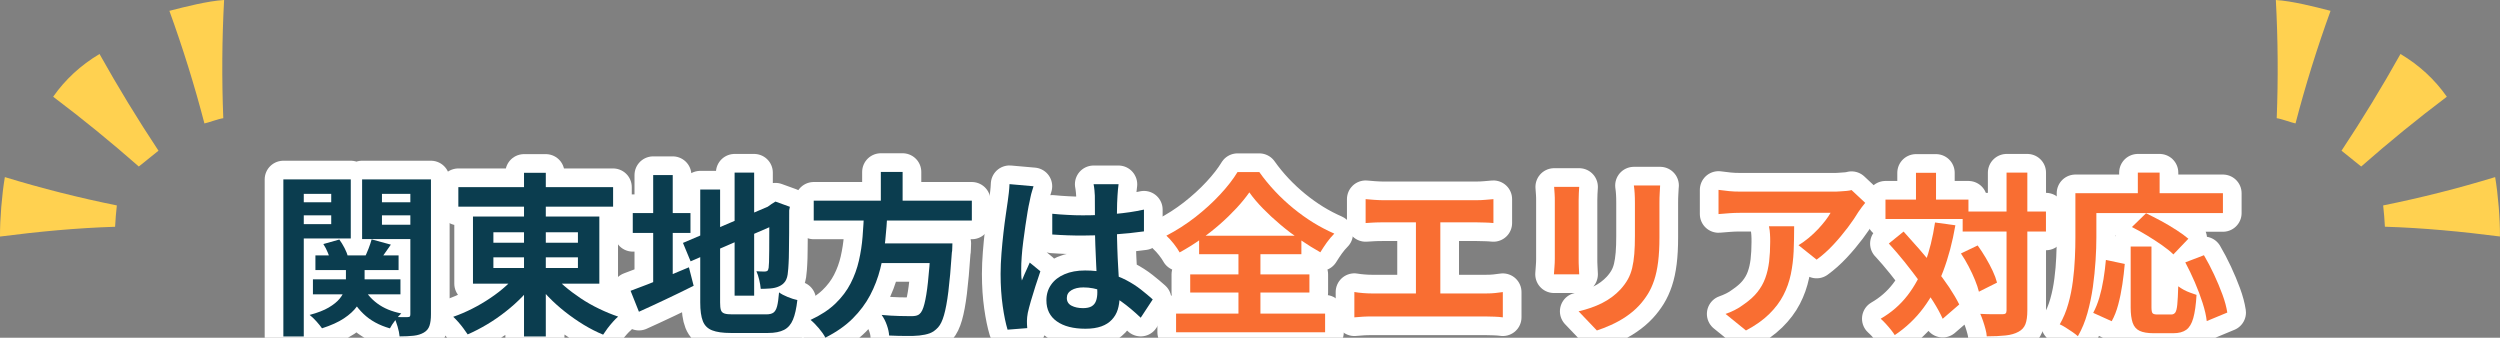
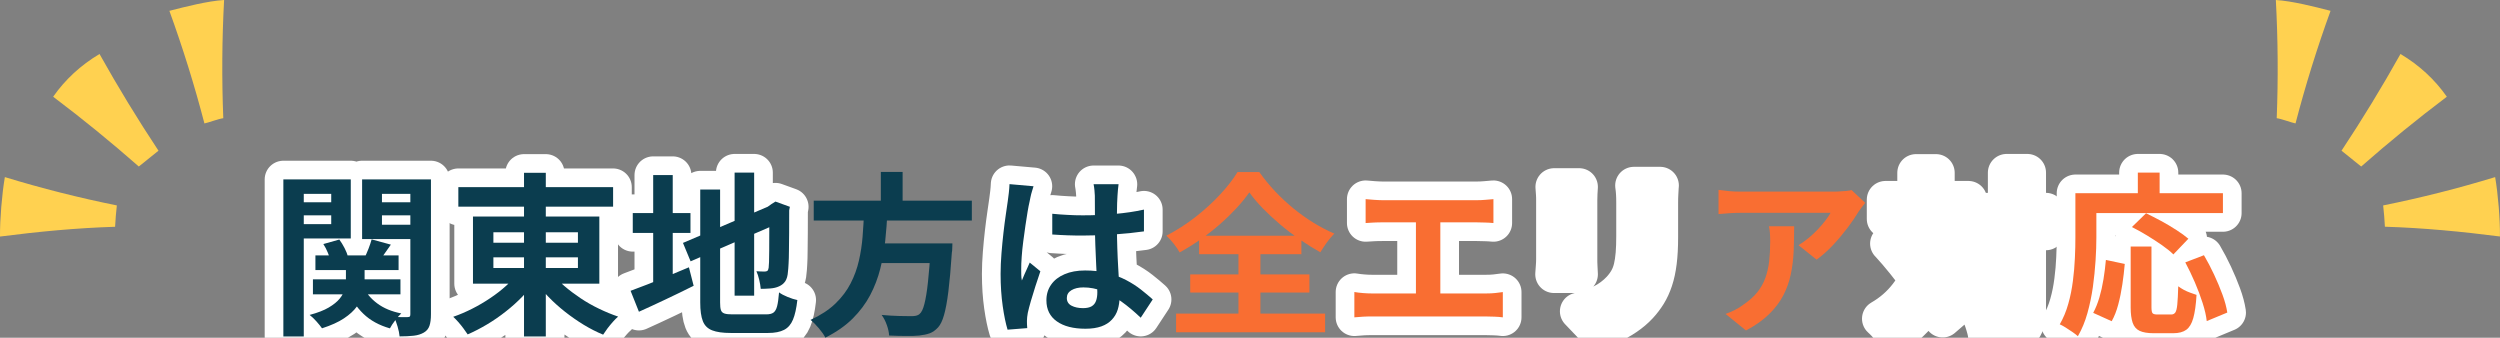
<svg xmlns="http://www.w3.org/2000/svg" id="_レイヤー_2" data-name="レイヤー 2" viewBox="0 0 401.61 54.25">
  <rect x="0" y="0" width="401.61" height="54.25" fill="#808080" stroke="none" />
  <defs>
    <style>.cls-1 {
        fill: #0b3d4f;
      }

      .cls-2 {
        fill: #ffd150;
      }

      .cls-3 {
        fill: none;
        stroke: #fff;
        stroke-linecap: round;
        stroke-linejoin: round;
        stroke-width: 6px;
      }

      .cls-4 {
        fill: #f96e32;
      }</style>
  </defs>
  <g id="_デザイン" data-name="デザイン">
    <g>
      <g>
        <path class="cls-3" d="M45.52,28.82h3.28v25.23h-3.28v-25.23ZM47.19,32.49h7.03v2.1h-7.03v-2.1ZM47.5,28.82h8.85v9.49h-8.85v-2.3h5.71v-4.87h-5.71v-2.32ZM55.57,42.18h3v3.02c0,.65-.09,1.33-.27,2.02-.18.69-.5,1.37-.98,2.03-.48.66-1.16,1.29-2.06,1.89-.9.6-2.07,1.13-3.53,1.6-.21-.3-.5-.66-.88-1.09-.38-.43-.75-.78-1.11-1.06,1.27-.34,2.29-.73,3.07-1.19.77-.46,1.36-.93,1.76-1.43.4-.49.67-.98.8-1.47s.2-.94.2-1.37v-2.94ZM50.27,44.87h14.06v2.41h-14.06v-2.41ZM50.67,41.03h13.36v2.35h-13.36v-2.35ZM51.93,39.21l2.58-.73c.3.41.58.87.84,1.37.26.5.44.96.53,1.37l-2.74.78c-.09-.39-.25-.85-.46-1.37-.21-.52-.46-1-.74-1.43ZM58.28,45.93c.5,1.1,1.28,2.04,2.32,2.81,1.04.78,2.33,1.31,3.86,1.61-.3.28-.63.66-.99,1.13s-.64.9-.83,1.27c-1.72-.49-3.14-1.26-4.26-2.34-1.12-1.07-1.97-2.39-2.55-3.96l2.44-.53ZM67.66,28.82v2.32h-6.3v4.96h6.3v2.3h-9.49v-9.58h9.49ZM59.71,38.46l3.08.84c-.39.54-.76,1.07-1.11,1.58-.35.51-.66.97-.94,1.36l-2.21-.76c.22-.45.45-.96.67-1.53.22-.57.39-1.07.5-1.5ZM60.1,32.49h7.06v2.1h-7.06v-2.1ZM65.93,28.82h3.3v21.67c0,.77-.08,1.38-.24,1.85s-.46.83-.91,1.09c-.45.26-.99.43-1.62.5-.63.07-1.39.11-2.27.11-.04-.45-.14-.98-.32-1.58-.18-.61-.37-1.12-.57-1.55.45.02.89.03,1.33.04.44,0,.72,0,.85-.01.19,0,.31-.04.36-.11.06-.07.08-.2.08-.36v-21.64Z" />
        <path class="cls-3" d="M83.31,43.75l2.86,1.18c-.65.93-1.4,1.83-2.23,2.69-.83.86-1.73,1.67-2.69,2.42-.96.76-1.96,1.45-3,2.07s-2.08,1.16-3.12,1.61c-.19-.28-.41-.6-.67-.95-.26-.36-.54-.7-.84-1.04-.3-.34-.57-.62-.81-.84,1.03-.35,2.04-.79,3.05-1.3,1.01-.51,1.98-1.08,2.91-1.71.93-.62,1.79-1.29,2.56-1.99.77-.7,1.43-1.41,1.97-2.14ZM73.63,30.06h24.86v3.14h-24.86v-3.14ZM75.98,34.79h20.3v10.78h-20.3v-10.78ZM79.26,37.31v1.68h13.58v-1.68h-13.58ZM79.26,41.34v1.71h13.58v-1.71h-13.58ZM84.18,27.76h3.5v26.29h-3.5v-26.29ZM88.64,43.86c.56.71,1.24,1.4,2.03,2.09.79.68,1.66,1.33,2.6,1.96.94.63,1.93,1.19,2.95,1.68,1.03.5,2.05.92,3.08,1.27-.26.22-.55.51-.85.85-.31.35-.6.7-.87,1.06-.27.36-.5.7-.69.99-1.05-.43-2.08-.96-3.11-1.58-1.03-.63-2.02-1.32-2.98-2.07-.96-.76-1.86-1.56-2.69-2.42-.83-.86-1.57-1.75-2.23-2.66l2.74-1.18Z" />
        <path class="cls-3" d="M101.29,46.72c.77-.28,1.66-.62,2.69-1.02,1.03-.4,2.11-.84,3.26-1.33,1.15-.49,2.29-.96,3.43-1.43l.76,2.97c-1.49.75-3.01,1.48-4.55,2.21s-2.95,1.38-4.24,1.96l-1.34-3.36ZM101.65,34.23h9.27v3.19h-9.27v-3.19ZM104.93,28.12h3.14v18.56h-3.14v-18.56ZM109.72,39.02l14.5-6.19,1.2,2.88-14.48,6.27-1.23-2.97ZM112.49,30.45h3.19v18.14c0,.54.04.95.13,1.22s.27.45.56.55.71.14,1.27.14h5.46c.5,0,.89-.09,1.15-.28.26-.19.46-.53.59-1.04.13-.5.23-1.24.31-2.21.35.26.82.51,1.39.74.57.23,1.09.4,1.55.49-.15,1.33-.38,2.37-.7,3.14-.32.77-.79,1.32-1.43,1.65s-1.49.5-2.58.5h-5.99c-1.27,0-2.26-.14-2.98-.42s-1.22-.77-1.5-1.48c-.28-.71-.42-1.71-.42-3v-18.14ZM118.01,27.73h3.14v19.77h-3.14v-19.77ZM123.58,33.19h-.22l.59-.42.62-.39,2.32.84-.11.56c0,1.33,0,2.53-.01,3.63,0,1.09-.02,2.05-.03,2.88,0,.83-.03,1.53-.06,2.09-.03.56-.06.98-.1,1.26-.04.65-.18,1.16-.42,1.53-.24.36-.58.64-1.01.83-.41.19-.89.3-1.44.34-.55.04-1.05.06-1.5.06-.04-.43-.12-.92-.25-1.47s-.28-1-.45-1.36c.24.02.49.03.76.04.26,0,.46.01.59.01.17,0,.3-.04.41-.11.1-.07.17-.24.21-.5.02-.13.04-.43.06-.9s.03-1.1.03-1.89,0-1.77.01-2.94c0-1.17.01-2.52.01-4.07Z" />
-         <path class="cls-3" d="M138.81,34.14h3.75c-.08,1.49-.19,3-.35,4.52-.16,1.52-.42,3.02-.8,4.51-.37,1.48-.92,2.9-1.62,4.24-.71,1.34-1.64,2.59-2.8,3.75s-2.62,2.18-4.4,3.08c-.24-.47-.59-.97-1.05-1.51-.46-.54-.9-.99-1.33-1.34,1.62-.75,2.95-1.62,3.99-2.62,1.04-1,1.85-2.08,2.45-3.25s1.04-2.38,1.33-3.65c.29-1.27.49-2.56.59-3.86.1-1.31.18-2.59.24-3.86ZM130.72,32.24h25.4v3.19h-25.4v-3.19ZM140.07,39.1h10.72v3.16h-10.72v-3.16ZM141.5,27.62h3.5v5.88h-3.5v-5.88ZM149.53,39.1h3.47c-.02.35-.03.64-.03.87s-.02.42-.06.59c-.17,2.56-.36,4.65-.56,6.27s-.44,2.89-.7,3.79c-.26.91-.58,1.56-.95,1.97-.43.47-.88.78-1.34.95s-1.03.29-1.68.36c-.54.06-1.25.08-2.13.07-.88,0-1.78-.03-2.72-.07-.02-.49-.14-1.04-.36-1.67-.22-.63-.5-1.17-.84-1.64.97.09,1.9.15,2.8.17.9.02,1.54.03,1.93.03.32,0,.58-.02.8-.07.21-.05.41-.14.57-.29.3-.24.56-.77.77-1.6.21-.82.41-1.99.57-3.5.17-1.51.32-3.42.45-5.74v-.5Z" />
        <path class="cls-3" d="M166.03,29.92c-.06.19-.14.45-.24.78s-.19.66-.25.98-.12.56-.15.73c-.09.39-.2.92-.31,1.58-.11.66-.23,1.41-.35,2.24-.12.83-.24,1.68-.35,2.55-.11.87-.2,1.69-.25,2.46-.06.77-.08,1.44-.08,2,0,.28,0,.58.01.91,0,.33.04.63.1.91.13-.34.27-.66.41-.98.14-.32.28-.63.43-.95.15-.32.29-.63.42-.95l1.71,1.4c-.26.77-.53,1.57-.8,2.41s-.51,1.63-.73,2.38c-.21.75-.38,1.37-.49,1.88-.04.19-.07.41-.1.67-.03.26-.04.48-.04.64,0,.15,0,.33.01.55,0,.21.02.42.04.6l-3.16.25c-.3-.99-.56-2.25-.78-3.79s-.34-3.26-.34-5.17c0-1.04.05-2.14.14-3.29.09-1.15.2-2.25.32-3.32.12-1.06.25-2.04.38-2.93.13-.89.23-1.6.31-2.14.06-.39.11-.83.17-1.33.06-.49.09-.97.11-1.41l3.86.34ZM179.69,29.61c-.04.26-.07.55-.1.87-.03.32-.05.63-.07.95-.02.3-.04.7-.06,1.2s-.03,1.07-.03,1.69v1.97c0,1.27.02,2.46.06,3.57.04,1.11.08,2.14.14,3.08.06.94.11,1.81.15,2.59s.07,1.51.07,2.18c0,.73-.1,1.4-.29,2.02s-.51,1.16-.94,1.62-.99.83-1.69,1.08c-.7.25-1.55.38-2.56.38-1.94,0-3.47-.39-4.59-1.18s-1.68-1.91-1.68-3.39c0-.95.25-1.79.76-2.51.5-.72,1.22-1.28,2.16-1.68.93-.4,2.03-.6,3.3-.6s2.53.14,3.61.42c1.08.28,2.07.65,2.97,1.12.9.47,1.69.98,2.39,1.53s1.33,1.08,1.89,1.58l-1.93,2.94c-1.06-1.01-2.1-1.88-3.11-2.6-1.01-.73-2.01-1.29-3.01-1.68-1-.39-2.03-.59-3.09-.59-.78,0-1.42.15-1.92.45-.5.3-.74.72-.74,1.26s.25.97.76,1.23c.5.26,1.12.39,1.85.39.58,0,1.04-.1,1.37-.29.34-.2.57-.49.71-.87.14-.38.21-.84.21-1.39,0-.48-.02-1.12-.06-1.9-.04-.78-.08-1.66-.13-2.63-.05-.97-.09-1.98-.13-3.04-.04-1.05-.06-2.09-.06-3.09,0-1.06,0-2.03-.01-2.9,0-.87-.01-1.52-.01-1.95,0-.21-.02-.49-.06-.87-.04-.37-.08-.7-.14-.98h4ZM169.05,34.34c.8.08,1.61.14,2.42.18.81.05,1.64.07,2.48.07,1.72,0,3.42-.07,5.12-.22,1.7-.15,3.27-.38,4.7-.7v3.5c-1.46.21-3.03.37-4.73.49-1.7.12-3.4.18-5.1.18-.82,0-1.64-.01-2.45-.04-.81-.03-1.63-.07-2.45-.13v-3.33Z" />
-         <path class="cls-3" d="M200.69,30.92c-.58.82-1.27,1.67-2.07,2.53s-1.69,1.73-2.66,2.58-2,1.66-3.09,2.42c-1.09.77-2.22,1.47-3.37,2.1-.21-.39-.52-.85-.94-1.39-.42-.53-.82-.97-1.19-1.3,1.62-.84,3.17-1.83,4.65-2.98,1.47-1.15,2.8-2.36,3.98-3.63,1.18-1.27,2.11-2.47,2.8-3.61h3.5c.75,1.06,1.59,2.09,2.52,3.08s1.92,1.91,2.96,2.76c1.04.85,2.11,1.61,3.22,2.3,1.11.68,2.23,1.26,3.35,1.75-.43.43-.83.91-1.21,1.43-.37.52-.72,1.05-1.04,1.57-1.06-.6-2.15-1.27-3.25-2.03-1.1-.76-2.16-1.56-3.16-2.41-1.01-.85-1.94-1.71-2.8-2.59-.86-.88-1.59-1.74-2.18-2.58ZM188.93,50.38h23.94v3h-23.94v-3ZM191.2,44.08h19.15v2.91h-19.15v-2.91ZM192.63,37.87h16.43v2.97h-16.43v-2.97ZM198.95,39.18h3.53v12.85h-3.53v-12.85Z" />
        <path class="cls-3" d="M217.57,46.91c.45.08.91.13,1.4.17.49.04.94.06,1.37.06h18.45c.5,0,.98-.02,1.43-.07.45-.05.85-.1,1.2-.15v4.06c-.41-.06-.87-.09-1.37-.11s-.92-.03-1.26-.03h-18.45c-.41,0-.86,0-1.34.03s-.96.06-1.43.11v-4.06ZM219.39,31.99c.37.04.81.08,1.32.11s.95.06,1.34.06h15.23c.43,0,.88-.02,1.34-.06s.9-.08,1.29-.11v3.84c-.41-.04-.85-.07-1.32-.08s-.91-.03-1.32-.03h-15.23c-.37,0-.82,0-1.34.03s-.96.05-1.32.08v-3.84ZM227.46,49.21v-15.06h3.92v15.06h-3.92Z" />
        <path class="cls-3" d="M253.69,30.03c-.02.34-.04.67-.06.99s-.03.71-.03,1.16v9.46c0,.35,0,.77.03,1.23.02.47.04.87.06,1.2h-4.06c.02-.26.05-.63.08-1.12.04-.48.06-.93.06-1.34v-9.44c0-.26,0-.6-.03-1.02s-.05-.8-.08-1.13h4.03ZM266.69,29.8c-.02.39-.04.82-.07,1.27-.03.46-.04.97-.04,1.53v5.54c0,1.49-.07,2.8-.21,3.92s-.35,2.1-.63,2.94c-.28.84-.62,1.58-1.02,2.23-.4.64-.86,1.26-1.39,1.83-.62.67-1.33,1.27-2.13,1.81s-1.61.98-2.42,1.34c-.81.36-1.56.66-2.25.88l-2.94-3.08c1.4-.32,2.66-.76,3.79-1.33,1.13-.57,2.11-1.3,2.95-2.2.49-.54.88-1.08,1.18-1.62.3-.54.53-1.14.69-1.81.16-.66.27-1.41.34-2.25.07-.84.1-1.8.1-2.88v-5.32c0-.56-.01-1.07-.04-1.53-.03-.46-.07-.88-.13-1.27h4.23Z" />
-         <path class="cls-3" d="M299.64,32.58c-.15.19-.34.42-.56.71-.22.29-.4.54-.53.74-.43.73-1,1.56-1.71,2.51-.71.94-1.49,1.88-2.35,2.8-.86.92-1.75,1.71-2.66,2.37l-2.91-2.32c.56-.34,1.11-.73,1.65-1.18.54-.45,1.04-.92,1.5-1.41.46-.49.86-.97,1.2-1.41.34-.45.61-.85.8-1.2h-14.59c-.58,0-1.13.02-1.65.06s-1.11.08-1.76.14v-3.89c.54.07,1.1.14,1.68.2.58.06,1.16.08,1.74.08h15.09c.26,0,.58,0,.95-.03.37-.02.74-.05,1.11-.08.36-.04.63-.08.8-.14l2.21,2.07ZM288.22,36.36c0,1.38-.03,2.72-.08,4-.06,1.29-.21,2.52-.46,3.71-.25,1.19-.65,2.31-1.2,3.37-.55,1.06-1.31,2.07-2.28,3.02-.97.95-2.21,1.83-3.72,2.63l-3.28-2.66c.45-.15.92-.35,1.43-.6s1.01-.56,1.51-.94c.9-.62,1.62-1.27,2.17-1.96s.98-1.44,1.27-2.25c.3-.81.5-1.7.62-2.66.11-.96.17-2.01.17-3.15,0-.43,0-.84-.03-1.25-.02-.4-.07-.83-.17-1.27h4.06Z" />
        <path class="cls-3" d="M310.84,35.74l3.28.45c-.47,2.71-1.12,5.17-1.96,7.38-.84,2.21-1.89,4.17-3.16,5.88s-2.81,3.17-4.62,4.38c-.13-.22-.33-.5-.6-.84s-.56-.67-.85-.99c-.3-.33-.57-.59-.81-.8,1.72-.99,3.15-2.24,4.31-3.74,1.16-1.5,2.09-3.23,2.81-5.19s1.25-4.13,1.61-6.52ZM302.89,32.07h13.33v3.11h-13.33v-3.11ZM303.42,39.13l2.38-1.93c.82.9,1.67,1.85,2.55,2.86.88,1.01,1.73,2.04,2.56,3.08.83,1.05,1.57,2.06,2.23,3.04.65.98,1.18,1.89,1.6,2.73l-2.66,2.3c-.37-.84-.88-1.76-1.51-2.77-.63-1.01-1.35-2.05-2.14-3.14-.79-1.08-1.62-2.15-2.46-3.21-.85-1.05-1.69-2.04-2.53-2.95ZM307.79,27.76h3.22v6.22h-3.22v-6.22ZM315.01,40.72l2.69-1.29c.45.62.88,1.28,1.3,1.99.42.71.79,1.41,1.11,2.09.32.68.55,1.31.7,1.89l-2.91,1.46c-.13-.54-.34-1.17-.63-1.88-.29-.71-.63-1.44-1.02-2.18-.39-.75-.8-1.44-1.23-2.07ZM315.29,33.98h13.38v3.22h-13.38v-3.22ZM322.35,27.73h3.33v22.12c0,.95-.1,1.69-.31,2.23-.21.53-.58.94-1.12,1.22-.54.3-1.23.5-2.07.59-.84.09-1.85.14-3.02.14-.02-.34-.08-.72-.2-1.15-.11-.43-.24-.86-.39-1.3s-.3-.83-.45-1.16c.78.04,1.51.06,2.18.06h1.37c.24,0,.42-.04.52-.13s.15-.25.15-.49v-22.12Z" />
        <path class="cls-3" d="M333.41,31.04h3.36v7.06c0,1.14-.04,2.39-.13,3.77s-.23,2.78-.43,4.23c-.21,1.45-.5,2.85-.88,4.21-.38,1.36-.89,2.59-1.53,3.7-.21-.19-.49-.41-.85-.66-.36-.25-.73-.49-1.11-.73-.37-.23-.69-.41-.95-.52.58-1.01,1.04-2.11,1.37-3.3.34-1.19.58-2.42.74-3.67.16-1.25.27-2.48.32-3.68.06-1.2.08-2.32.08-3.35v-7.06ZM334.98,31.04h22.12v3.19h-22.12v-3.19ZM338.31,41.76l3.02.64c-.09,1.06-.22,2.17-.39,3.3-.17,1.14-.39,2.22-.66,3.23-.27,1.02-.62,1.91-1.05,2.67l-2.97-1.34c.39-.73.72-1.55.99-2.46.27-.92.49-1.89.66-2.94.17-1.04.3-2.08.39-3.11ZM342.29,39.6h3.33v9.74c0,.52.06.85.18.98.12.13.37.2.74.2h2.27c.28,0,.49-.11.64-.32.15-.21.26-.65.32-1.3s.12-1.62.15-2.91c.24.19.54.37.88.56.35.19.71.35,1.08.48s.7.24.98.34c-.09,1.59-.27,2.83-.52,3.72-.25.9-.63,1.53-1.13,1.89-.5.36-1.2.55-2.1.55h-3.11c-.99,0-1.75-.13-2.28-.38s-.91-.69-1.12-1.3c-.21-.62-.32-1.44-.32-2.46v-9.77ZM342.48,36.47l2.27-2.21c.75.36,1.55.77,2.41,1.23.86.47,1.68.95,2.46,1.46.78.5,1.43.97,1.93,1.4l-2.41,2.52c-.45-.45-1.05-.94-1.81-1.47-.76-.53-1.56-1.05-2.41-1.57-.85-.51-1.67-.97-2.45-1.36ZM343.43,27.73h3.5v5.12h-3.5v-5.12ZM351.05,42.15l3-1.15c.56.95,1.1,1.98,1.62,3.09.52,1.11.97,2.19,1.36,3.25s.64,2.01.77,2.87l-3.3,1.37c-.09-.84-.31-1.81-.66-2.9-.35-1.09-.76-2.2-1.25-3.33-.49-1.13-1-2.2-1.54-3.21Z" />
      </g>
      <g>
        <path class="cls-1" d="M45.52,28.82h3.28v25.23h-3.28v-25.23ZM47.19,32.49h7.03v2.1h-7.03v-2.1ZM47.5,28.82h8.85v9.49h-8.85v-2.3h5.71v-4.87h-5.71v-2.32ZM55.57,42.18h3v3.02c0,.65-.09,1.33-.27,2.02-.18.69-.5,1.37-.98,2.03-.48.66-1.16,1.29-2.06,1.89-.9.6-2.07,1.13-3.53,1.6-.21-.3-.5-.66-.88-1.09-.38-.43-.75-.78-1.11-1.06,1.27-.34,2.29-.73,3.07-1.19.77-.46,1.36-.93,1.76-1.43.4-.49.67-.98.8-1.47s.2-.94.2-1.37v-2.94ZM50.27,44.87h14.06v2.41h-14.06v-2.41ZM50.67,41.03h13.36v2.35h-13.36v-2.35ZM51.93,39.21l2.58-.73c.3.41.58.87.84,1.37.26.5.44.96.53,1.37l-2.74.78c-.09-.39-.25-.85-.46-1.37-.21-.52-.46-1-.74-1.43ZM58.28,45.93c.5,1.1,1.28,2.04,2.32,2.81,1.04.78,2.33,1.31,3.86,1.61-.3.28-.63.66-.99,1.13s-.64.9-.83,1.27c-1.72-.49-3.14-1.26-4.26-2.34-1.12-1.07-1.97-2.39-2.55-3.96l2.44-.53ZM67.66,28.82v2.32h-6.3v4.96h6.3v2.3h-9.49v-9.58h9.49ZM59.71,38.46l3.08.84c-.39.54-.76,1.07-1.11,1.58-.35.51-.66.97-.94,1.36l-2.21-.76c.22-.45.45-.96.67-1.53.22-.57.39-1.07.5-1.5ZM60.1,32.49h7.06v2.1h-7.06v-2.1ZM65.93,28.82h3.3v21.67c0,.77-.08,1.38-.24,1.85s-.46.83-.91,1.09c-.45.26-.99.43-1.62.5-.63.07-1.39.11-2.27.11-.04-.45-.14-.98-.32-1.58-.18-.61-.37-1.12-.57-1.55.45.02.89.03,1.33.04.44,0,.72,0,.85-.01.19,0,.31-.04.36-.11.06-.07.08-.2.08-.36v-21.64Z" />
        <path class="cls-1" d="M83.31,43.75l2.86,1.18c-.65.93-1.4,1.83-2.23,2.69-.83.86-1.73,1.67-2.69,2.42-.96.76-1.96,1.45-3,2.07s-2.08,1.16-3.12,1.61c-.19-.28-.41-.6-.67-.95-.26-.36-.54-.7-.84-1.04-.3-.34-.57-.62-.81-.84,1.03-.35,2.04-.79,3.05-1.3,1.01-.51,1.98-1.08,2.91-1.71.93-.62,1.79-1.29,2.56-1.99.77-.7,1.43-1.41,1.97-2.14ZM73.63,30.06h24.86v3.14h-24.86v-3.14ZM75.98,34.79h20.3v10.78h-20.3v-10.78ZM79.26,37.31v1.68h13.58v-1.68h-13.58ZM79.26,41.34v1.71h13.58v-1.71h-13.58ZM84.18,27.76h3.5v26.29h-3.5v-26.29ZM88.64,43.86c.56.71,1.24,1.4,2.03,2.09.79.68,1.66,1.33,2.6,1.96.94.63,1.93,1.19,2.95,1.68,1.03.5,2.05.92,3.08,1.27-.26.22-.55.51-.85.85-.31.35-.6.7-.87,1.06-.27.36-.5.7-.69.99-1.05-.43-2.08-.96-3.11-1.58-1.03-.63-2.02-1.32-2.98-2.07-.96-.76-1.86-1.56-2.69-2.42-.83-.86-1.57-1.75-2.23-2.66l2.74-1.18Z" />
        <path class="cls-1" d="M101.29,46.72c.77-.28,1.66-.62,2.69-1.02,1.03-.4,2.11-.84,3.26-1.33,1.15-.49,2.29-.96,3.43-1.43l.76,2.97c-1.49.75-3.01,1.48-4.55,2.21s-2.95,1.38-4.24,1.96l-1.34-3.36ZM101.65,34.23h9.27v3.19h-9.27v-3.19ZM104.93,28.12h3.14v18.56h-3.14v-18.56ZM109.72,39.02l14.5-6.19,1.2,2.88-14.48,6.27-1.23-2.97ZM112.49,30.45h3.19v18.14c0,.54.04.95.13,1.22s.27.45.56.55.71.14,1.27.14h5.46c.5,0,.89-.09,1.15-.28.26-.19.46-.53.59-1.04.13-.5.23-1.24.31-2.21.35.26.82.51,1.39.74.57.23,1.09.4,1.55.49-.15,1.33-.38,2.37-.7,3.14-.32.77-.79,1.32-1.43,1.65s-1.49.5-2.58.5h-5.99c-1.27,0-2.26-.14-2.98-.42s-1.22-.77-1.5-1.48c-.28-.71-.42-1.71-.42-3v-18.14ZM118.01,27.73h3.14v19.77h-3.14v-19.77ZM123.58,33.19h-.22l.59-.42.62-.39,2.32.84-.11.56c0,1.33,0,2.53-.01,3.63,0,1.09-.02,2.05-.03,2.88,0,.83-.03,1.53-.06,2.09-.03.56-.06.98-.1,1.26-.04.65-.18,1.16-.42,1.53-.24.36-.58.64-1.01.83-.41.19-.89.3-1.44.34-.55.04-1.05.06-1.5.06-.04-.43-.12-.92-.25-1.47s-.28-1-.45-1.36c.24.02.49.03.76.04.26,0,.46.01.59.01.17,0,.3-.04.41-.11.1-.07.17-.24.21-.5.02-.13.04-.43.06-.9s.03-1.1.03-1.89,0-1.77.01-2.94c0-1.17.01-2.52.01-4.07Z" />
        <path class="cls-1" d="M138.81,34.14h3.75c-.08,1.49-.19,3-.35,4.52-.16,1.52-.42,3.02-.8,4.51-.37,1.48-.92,2.9-1.62,4.24-.71,1.34-1.64,2.59-2.8,3.75s-2.62,2.18-4.4,3.08c-.24-.47-.59-.97-1.05-1.51-.46-.54-.9-.99-1.33-1.34,1.62-.75,2.95-1.62,3.99-2.62,1.04-1,1.85-2.08,2.45-3.25s1.04-2.38,1.33-3.65c.29-1.27.49-2.56.59-3.86.1-1.31.18-2.59.24-3.86ZM130.72,32.24h25.4v3.19h-25.4v-3.19ZM140.07,39.1h10.72v3.16h-10.72v-3.16ZM141.5,27.62h3.5v5.88h-3.5v-5.88ZM149.53,39.1h3.47c-.02.35-.03.64-.03.87s-.02.42-.06.59c-.17,2.56-.36,4.65-.56,6.27s-.44,2.89-.7,3.79c-.26.91-.58,1.56-.95,1.97-.43.47-.88.78-1.34.95s-1.03.29-1.68.36c-.54.06-1.25.08-2.13.07-.88,0-1.78-.03-2.72-.07-.02-.49-.14-1.04-.36-1.67-.22-.63-.5-1.17-.84-1.64.97.09,1.9.15,2.8.17.9.02,1.54.03,1.93.03.32,0,.58-.02.8-.07.21-.05.41-.14.57-.29.3-.24.56-.77.77-1.6.21-.82.41-1.99.57-3.5.17-1.51.32-3.42.45-5.74v-.5Z" />
        <path class="cls-1" d="M166.03,29.92c-.06.19-.14.45-.24.78s-.19.66-.25.98-.12.56-.15.73c-.09.39-.2.92-.31,1.58-.11.66-.23,1.41-.35,2.24-.12.83-.24,1.68-.35,2.55-.11.87-.2,1.69-.25,2.46-.06.77-.08,1.44-.08,2,0,.28,0,.58.01.91,0,.33.04.63.1.91.13-.34.27-.66.41-.98.14-.32.28-.63.43-.95.15-.32.29-.63.42-.95l1.71,1.4c-.26.77-.53,1.57-.8,2.41s-.51,1.63-.73,2.38c-.21.75-.38,1.37-.49,1.88-.04.19-.07.41-.1.67-.03.26-.04.48-.04.64,0,.15,0,.33.01.55,0,.21.02.42.04.6l-3.16.25c-.3-.99-.56-2.25-.78-3.79s-.34-3.26-.34-5.17c0-1.04.05-2.14.14-3.29.09-1.15.2-2.25.32-3.32.12-1.06.25-2.04.38-2.93.13-.89.23-1.6.31-2.14.06-.39.11-.83.17-1.33.06-.49.09-.97.11-1.41l3.86.34ZM179.69,29.61c-.04.26-.07.55-.1.87-.03.32-.05.63-.07.95-.02.3-.04.7-.06,1.2s-.03,1.07-.03,1.69v1.97c0,1.27.02,2.46.06,3.57.04,1.11.08,2.14.14,3.08.06.94.11,1.81.15,2.59s.07,1.51.07,2.18c0,.73-.1,1.4-.29,2.02s-.51,1.16-.94,1.62-.99.83-1.69,1.08c-.7.25-1.55.38-2.56.38-1.94,0-3.47-.39-4.59-1.18s-1.68-1.91-1.68-3.39c0-.95.25-1.79.76-2.51.5-.72,1.22-1.28,2.16-1.68.93-.4,2.03-.6,3.3-.6s2.53.14,3.61.42c1.08.28,2.07.65,2.97,1.12.9.47,1.69.98,2.39,1.53s1.33,1.08,1.89,1.58l-1.93,2.94c-1.06-1.01-2.1-1.88-3.11-2.6-1.01-.73-2.01-1.29-3.01-1.68-1-.39-2.03-.59-3.09-.59-.78,0-1.42.15-1.92.45-.5.3-.74.72-.74,1.26s.25.97.76,1.23c.5.26,1.12.39,1.85.39.58,0,1.04-.1,1.37-.29.34-.2.57-.49.71-.87.14-.38.21-.84.21-1.39,0-.48-.02-1.12-.06-1.9-.04-.78-.08-1.66-.13-2.63-.05-.97-.09-1.98-.13-3.04-.04-1.05-.06-2.09-.06-3.09,0-1.06,0-2.03-.01-2.9,0-.87-.01-1.52-.01-1.95,0-.21-.02-.49-.06-.87-.04-.37-.08-.7-.14-.98h4ZM169.05,34.34c.8.08,1.61.14,2.42.18.81.05,1.64.07,2.48.07,1.72,0,3.42-.07,5.12-.22,1.7-.15,3.27-.38,4.7-.7v3.5c-1.46.21-3.03.37-4.73.49-1.7.12-3.4.18-5.1.18-.82,0-1.64-.01-2.45-.04-.81-.03-1.63-.07-2.45-.13v-3.33Z" />
        <path class="cls-4" d="M200.69,30.92c-.58.82-1.27,1.67-2.07,2.53s-1.69,1.73-2.66,2.58-2,1.66-3.09,2.42c-1.09.77-2.22,1.47-3.37,2.1-.21-.39-.52-.85-.94-1.39-.42-.53-.82-.97-1.19-1.3,1.62-.84,3.17-1.83,4.65-2.98,1.47-1.15,2.8-2.36,3.98-3.63,1.18-1.27,2.11-2.47,2.8-3.61h3.5c.75,1.06,1.59,2.09,2.52,3.08s1.92,1.91,2.96,2.76c1.04.85,2.11,1.61,3.22,2.3,1.11.68,2.23,1.26,3.35,1.75-.43.43-.83.91-1.21,1.43-.37.52-.72,1.05-1.04,1.57-1.06-.6-2.15-1.27-3.25-2.03-1.1-.76-2.16-1.56-3.16-2.41-1.01-.85-1.94-1.71-2.8-2.59-.86-.88-1.59-1.74-2.18-2.58ZM188.93,50.38h23.94v3h-23.94v-3ZM191.2,44.08h19.15v2.91h-19.15v-2.91ZM192.63,37.87h16.43v2.97h-16.43v-2.97ZM198.95,39.18h3.53v12.85h-3.53v-12.85Z" />
        <path class="cls-4" d="M217.57,46.91c.45.08.91.13,1.4.17.49.04.94.06,1.37.06h18.45c.5,0,.98-.02,1.43-.07.45-.05.85-.1,1.2-.15v4.06c-.41-.06-.87-.09-1.37-.11s-.92-.03-1.26-.03h-18.45c-.41,0-.86,0-1.34.03s-.96.06-1.43.11v-4.06ZM219.39,31.99c.37.04.81.08,1.32.11s.95.06,1.34.06h15.23c.43,0,.88-.02,1.34-.06s.9-.08,1.29-.11v3.84c-.41-.04-.85-.07-1.32-.08s-.91-.03-1.32-.03h-15.23c-.37,0-.82,0-1.34.03s-.96.05-1.32.08v-3.84ZM227.46,49.21v-15.06h3.92v15.06h-3.92Z" />
-         <path class="cls-4" d="M253.69,30.03c-.02.34-.04.67-.06.99s-.03.71-.03,1.16v9.46c0,.35,0,.77.03,1.23.02.47.04.87.06,1.2h-4.06c.02-.26.05-.63.08-1.12.04-.48.06-.93.06-1.34v-9.44c0-.26,0-.6-.03-1.02s-.05-.8-.08-1.13h4.03ZM266.69,29.8c-.02.39-.04.82-.07,1.27-.03.46-.04.97-.04,1.53v5.54c0,1.49-.07,2.8-.21,3.92s-.35,2.1-.63,2.94c-.28.84-.62,1.58-1.02,2.23-.4.64-.86,1.26-1.39,1.83-.62.67-1.33,1.27-2.13,1.81s-1.61.98-2.42,1.34c-.81.36-1.56.66-2.25.88l-2.94-3.08c1.4-.32,2.66-.76,3.79-1.33,1.13-.57,2.11-1.3,2.95-2.2.49-.54.88-1.08,1.18-1.62.3-.54.53-1.14.69-1.81.16-.66.27-1.41.34-2.25.07-.84.1-1.8.1-2.88v-5.32c0-.56-.01-1.07-.04-1.53-.03-.46-.07-.88-.13-1.27h4.23Z" />
        <path class="cls-4" d="M299.64,32.58c-.15.19-.34.42-.56.71-.22.29-.4.54-.53.74-.43.73-1,1.56-1.71,2.51-.71.94-1.49,1.88-2.35,2.8-.86.92-1.75,1.71-2.66,2.37l-2.91-2.32c.56-.34,1.11-.73,1.65-1.18.54-.45,1.04-.92,1.5-1.41.46-.49.86-.97,1.2-1.41.34-.45.61-.85.8-1.2h-14.59c-.58,0-1.13.02-1.65.06s-1.11.08-1.76.14v-3.89c.54.07,1.1.14,1.68.2.58.06,1.16.08,1.74.08h15.09c.26,0,.58,0,.95-.03.37-.02.74-.05,1.11-.08.36-.04.63-.08.8-.14l2.21,2.07ZM288.22,36.36c0,1.38-.03,2.72-.08,4-.06,1.29-.21,2.52-.46,3.71-.25,1.19-.65,2.31-1.2,3.37-.55,1.06-1.31,2.07-2.28,3.02-.97.95-2.21,1.83-3.72,2.63l-3.28-2.66c.45-.15.92-.35,1.43-.6s1.01-.56,1.51-.94c.9-.62,1.62-1.27,2.17-1.96s.98-1.44,1.27-2.25c.3-.81.5-1.7.62-2.66.11-.96.17-2.01.17-3.15,0-.43,0-.84-.03-1.25-.02-.4-.07-.83-.17-1.27h4.06Z" />
-         <path class="cls-4" d="M310.84,35.74l3.28.45c-.47,2.71-1.12,5.17-1.96,7.38-.84,2.21-1.89,4.17-3.16,5.88s-2.81,3.17-4.62,4.38c-.13-.22-.33-.5-.6-.84s-.56-.67-.85-.99c-.3-.33-.57-.59-.81-.8,1.72-.99,3.15-2.24,4.31-3.74,1.16-1.5,2.09-3.23,2.81-5.19s1.25-4.13,1.61-6.52ZM302.89,32.07h13.33v3.11h-13.33v-3.11ZM303.42,39.13l2.38-1.93c.82.9,1.67,1.85,2.55,2.86.88,1.01,1.73,2.04,2.56,3.08.83,1.05,1.57,2.06,2.23,3.04.65.98,1.18,1.89,1.6,2.73l-2.66,2.3c-.37-.84-.88-1.76-1.51-2.77-.63-1.01-1.35-2.05-2.14-3.14-.79-1.08-1.62-2.15-2.46-3.21-.85-1.05-1.69-2.04-2.53-2.95ZM307.79,27.76h3.22v6.22h-3.22v-6.22ZM315.01,40.72l2.69-1.29c.45.62.88,1.28,1.3,1.99.42.71.79,1.41,1.11,2.09.32.68.55,1.31.7,1.89l-2.91,1.46c-.13-.54-.34-1.17-.63-1.88-.29-.71-.63-1.44-1.02-2.18-.39-.75-.8-1.44-1.23-2.07ZM315.29,33.98h13.38v3.22h-13.38v-3.22ZM322.35,27.73h3.33v22.12c0,.95-.1,1.69-.31,2.23-.21.53-.58.94-1.12,1.22-.54.3-1.23.5-2.07.59-.84.09-1.85.14-3.02.14-.02-.34-.08-.72-.2-1.15-.11-.43-.24-.86-.39-1.3s-.3-.83-.45-1.16c.78.04,1.51.06,2.18.06h1.37c.24,0,.42-.04.52-.13s.15-.25.15-.49v-22.12Z" />
        <path class="cls-4" d="M333.41,31.04h3.36v7.06c0,1.14-.04,2.39-.13,3.77s-.23,2.78-.43,4.23c-.21,1.45-.5,2.85-.88,4.21-.38,1.36-.89,2.59-1.53,3.7-.21-.19-.49-.41-.85-.66-.36-.25-.73-.49-1.11-.73-.37-.23-.69-.41-.95-.52.58-1.01,1.04-2.11,1.37-3.3.34-1.19.58-2.42.74-3.67.16-1.25.27-2.48.32-3.68.06-1.2.08-2.32.08-3.35v-7.06ZM334.98,31.04h22.12v3.19h-22.12v-3.19ZM338.31,41.76l3.02.64c-.09,1.06-.22,2.17-.39,3.3-.17,1.14-.39,2.22-.66,3.23-.27,1.02-.62,1.91-1.05,2.67l-2.97-1.34c.39-.73.72-1.55.99-2.46.27-.92.49-1.89.66-2.94.17-1.04.3-2.08.39-3.11ZM342.29,39.6h3.33v9.74c0,.52.06.85.18.98.12.13.37.2.74.2h2.27c.28,0,.49-.11.64-.32.15-.21.26-.65.32-1.3s.12-1.62.15-2.91c.24.19.54.37.88.56.35.19.71.35,1.08.48s.7.24.98.34c-.09,1.59-.27,2.83-.52,3.72-.25.9-.63,1.53-1.13,1.89-.5.36-1.2.55-2.1.55h-3.11c-.99,0-1.75-.13-2.28-.38s-.91-.69-1.12-1.3c-.21-.62-.32-1.44-.32-2.46v-9.77ZM342.48,36.47l2.27-2.21c.75.36,1.55.77,2.41,1.23.86.47,1.68.95,2.46,1.46.78.5,1.43.97,1.93,1.4l-2.41,2.52c-.45-.45-1.05-.94-1.81-1.47-.76-.53-1.56-1.05-2.41-1.57-.85-.51-1.67-.97-2.45-1.36ZM343.43,27.73h3.5v5.12h-3.5v-5.12ZM351.05,42.15l3-1.15c.56.95,1.1,1.98,1.62,3.09.52,1.11.97,2.19,1.36,3.25s.64,2.01.77,2.87l-3.3,1.37c-.09-.84-.31-1.81-.66-2.9-.35-1.09-.76-2.2-1.25-3.33-.49-1.13-1-2.2-1.54-3.21Z" />
      </g>
    </g>
    <g>
      <g>
        <path class="cls-2" d="M368.77,19.83c-.73-.15-2.28-.75-3.03-.84.25-6.32.2-12.65-.14-18.99,2.68.17,6.17,1.07,8.79,1.74-2.16,5.95-4.04,11.98-5.63,18.09Z" />
        <path class="cls-2" d="M385.62,8.68c-2.97,5.31-6.13,10.49-9.47,15.53l3.16,2.54c4.44-3.9,9.03-7.65,13.76-11.21-1.94-2.77-4.43-5.07-7.44-6.86Z" />
        <path class="cls-2" d="M383.12,36.43c-.03-.77-.18-2.66-.28-3.43,6.05-1.22,12.06-2.74,17.99-4.55.47,2.75.8,6.75.77,9.54-6.14-.79-12.32-1.38-18.49-1.57Z" />
      </g>
      <g>
        <path class="cls-2" d="M32.84,19.83c.73-.15,2.28-.75,3.03-.84C35.62,12.68,35.66,6.34,36,0c-2.68.17-6.17,1.07-8.79,1.74,2.16,5.95,4.04,11.98,5.63,18.09Z" />
        <path class="cls-2" d="M15.99,8.68c2.97,5.31,6.13,10.49,9.47,15.53l-3.16,2.54c-4.44-3.9-9.03-7.65-13.76-11.21,1.94-2.77,4.43-5.07,7.44-6.86Z" />
        <path class="cls-2" d="M18.49,36.43c.03-.77.18-2.66.28-3.43-6.05-1.22-12.06-2.74-17.99-4.55C.31,31.21-.02,35.21,0,38c6.14-.79,12.32-1.38,18.49-1.57Z" />
      </g>
    </g>
  </g>
</svg>